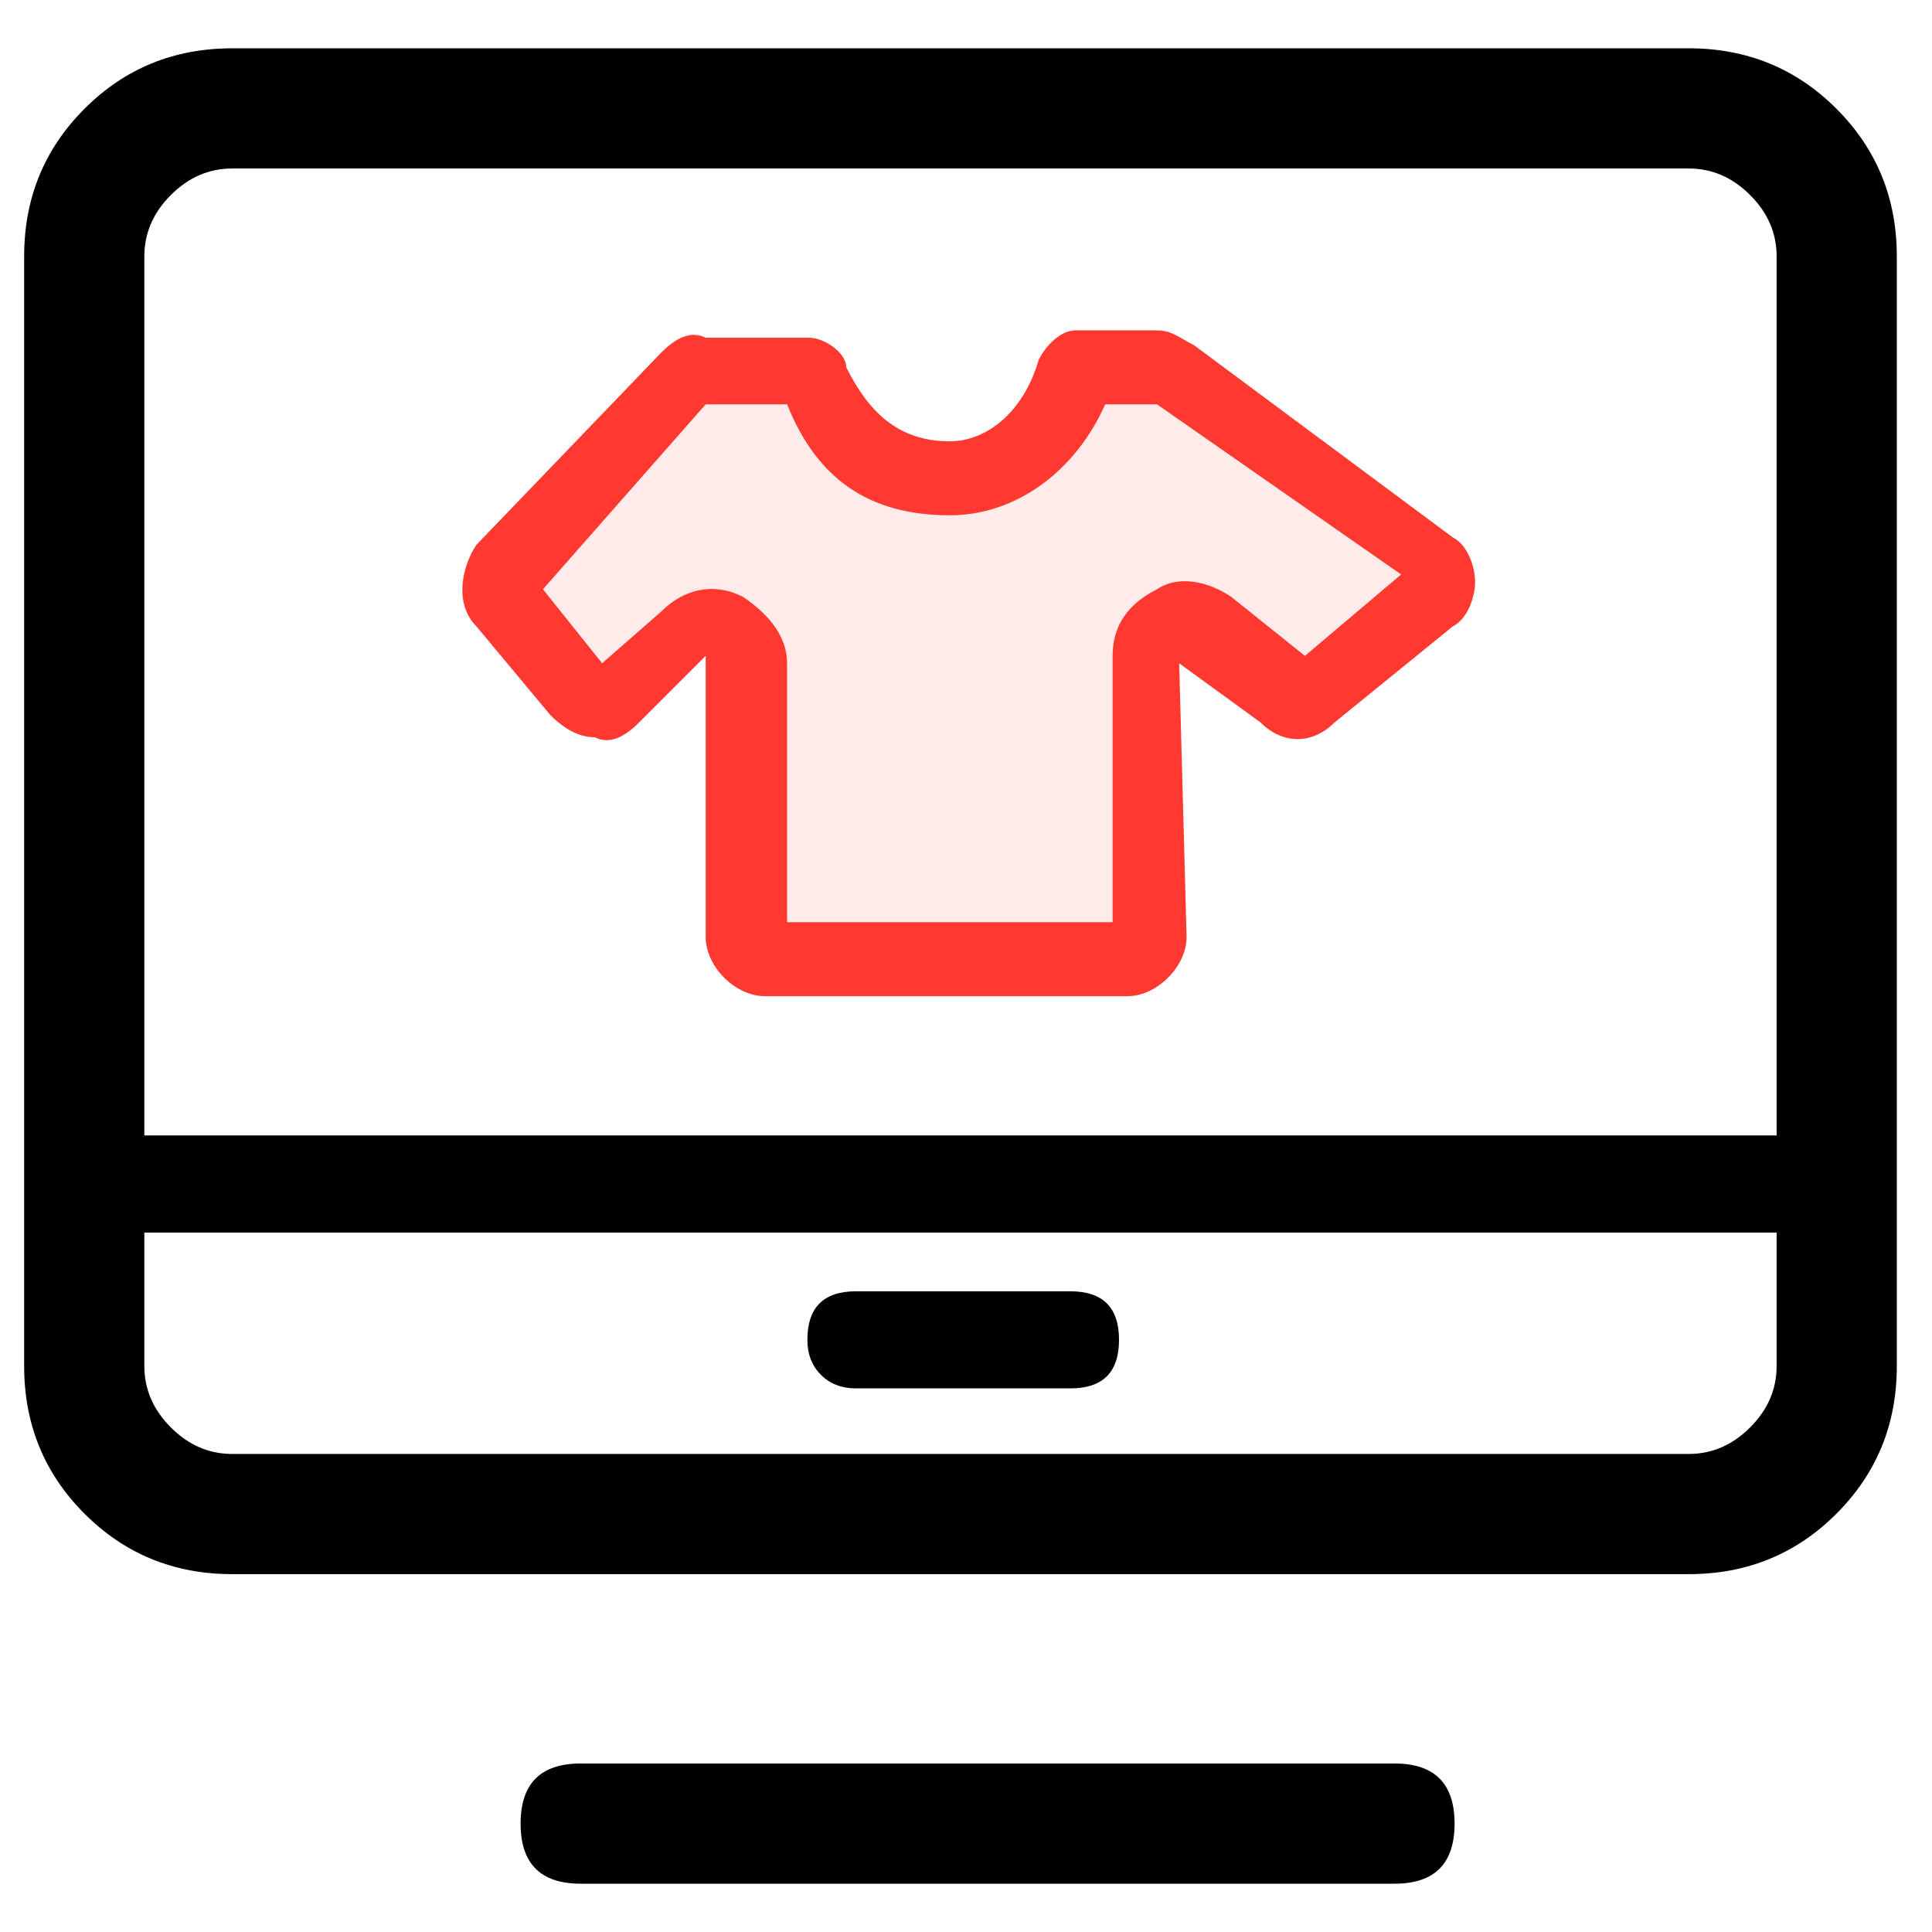
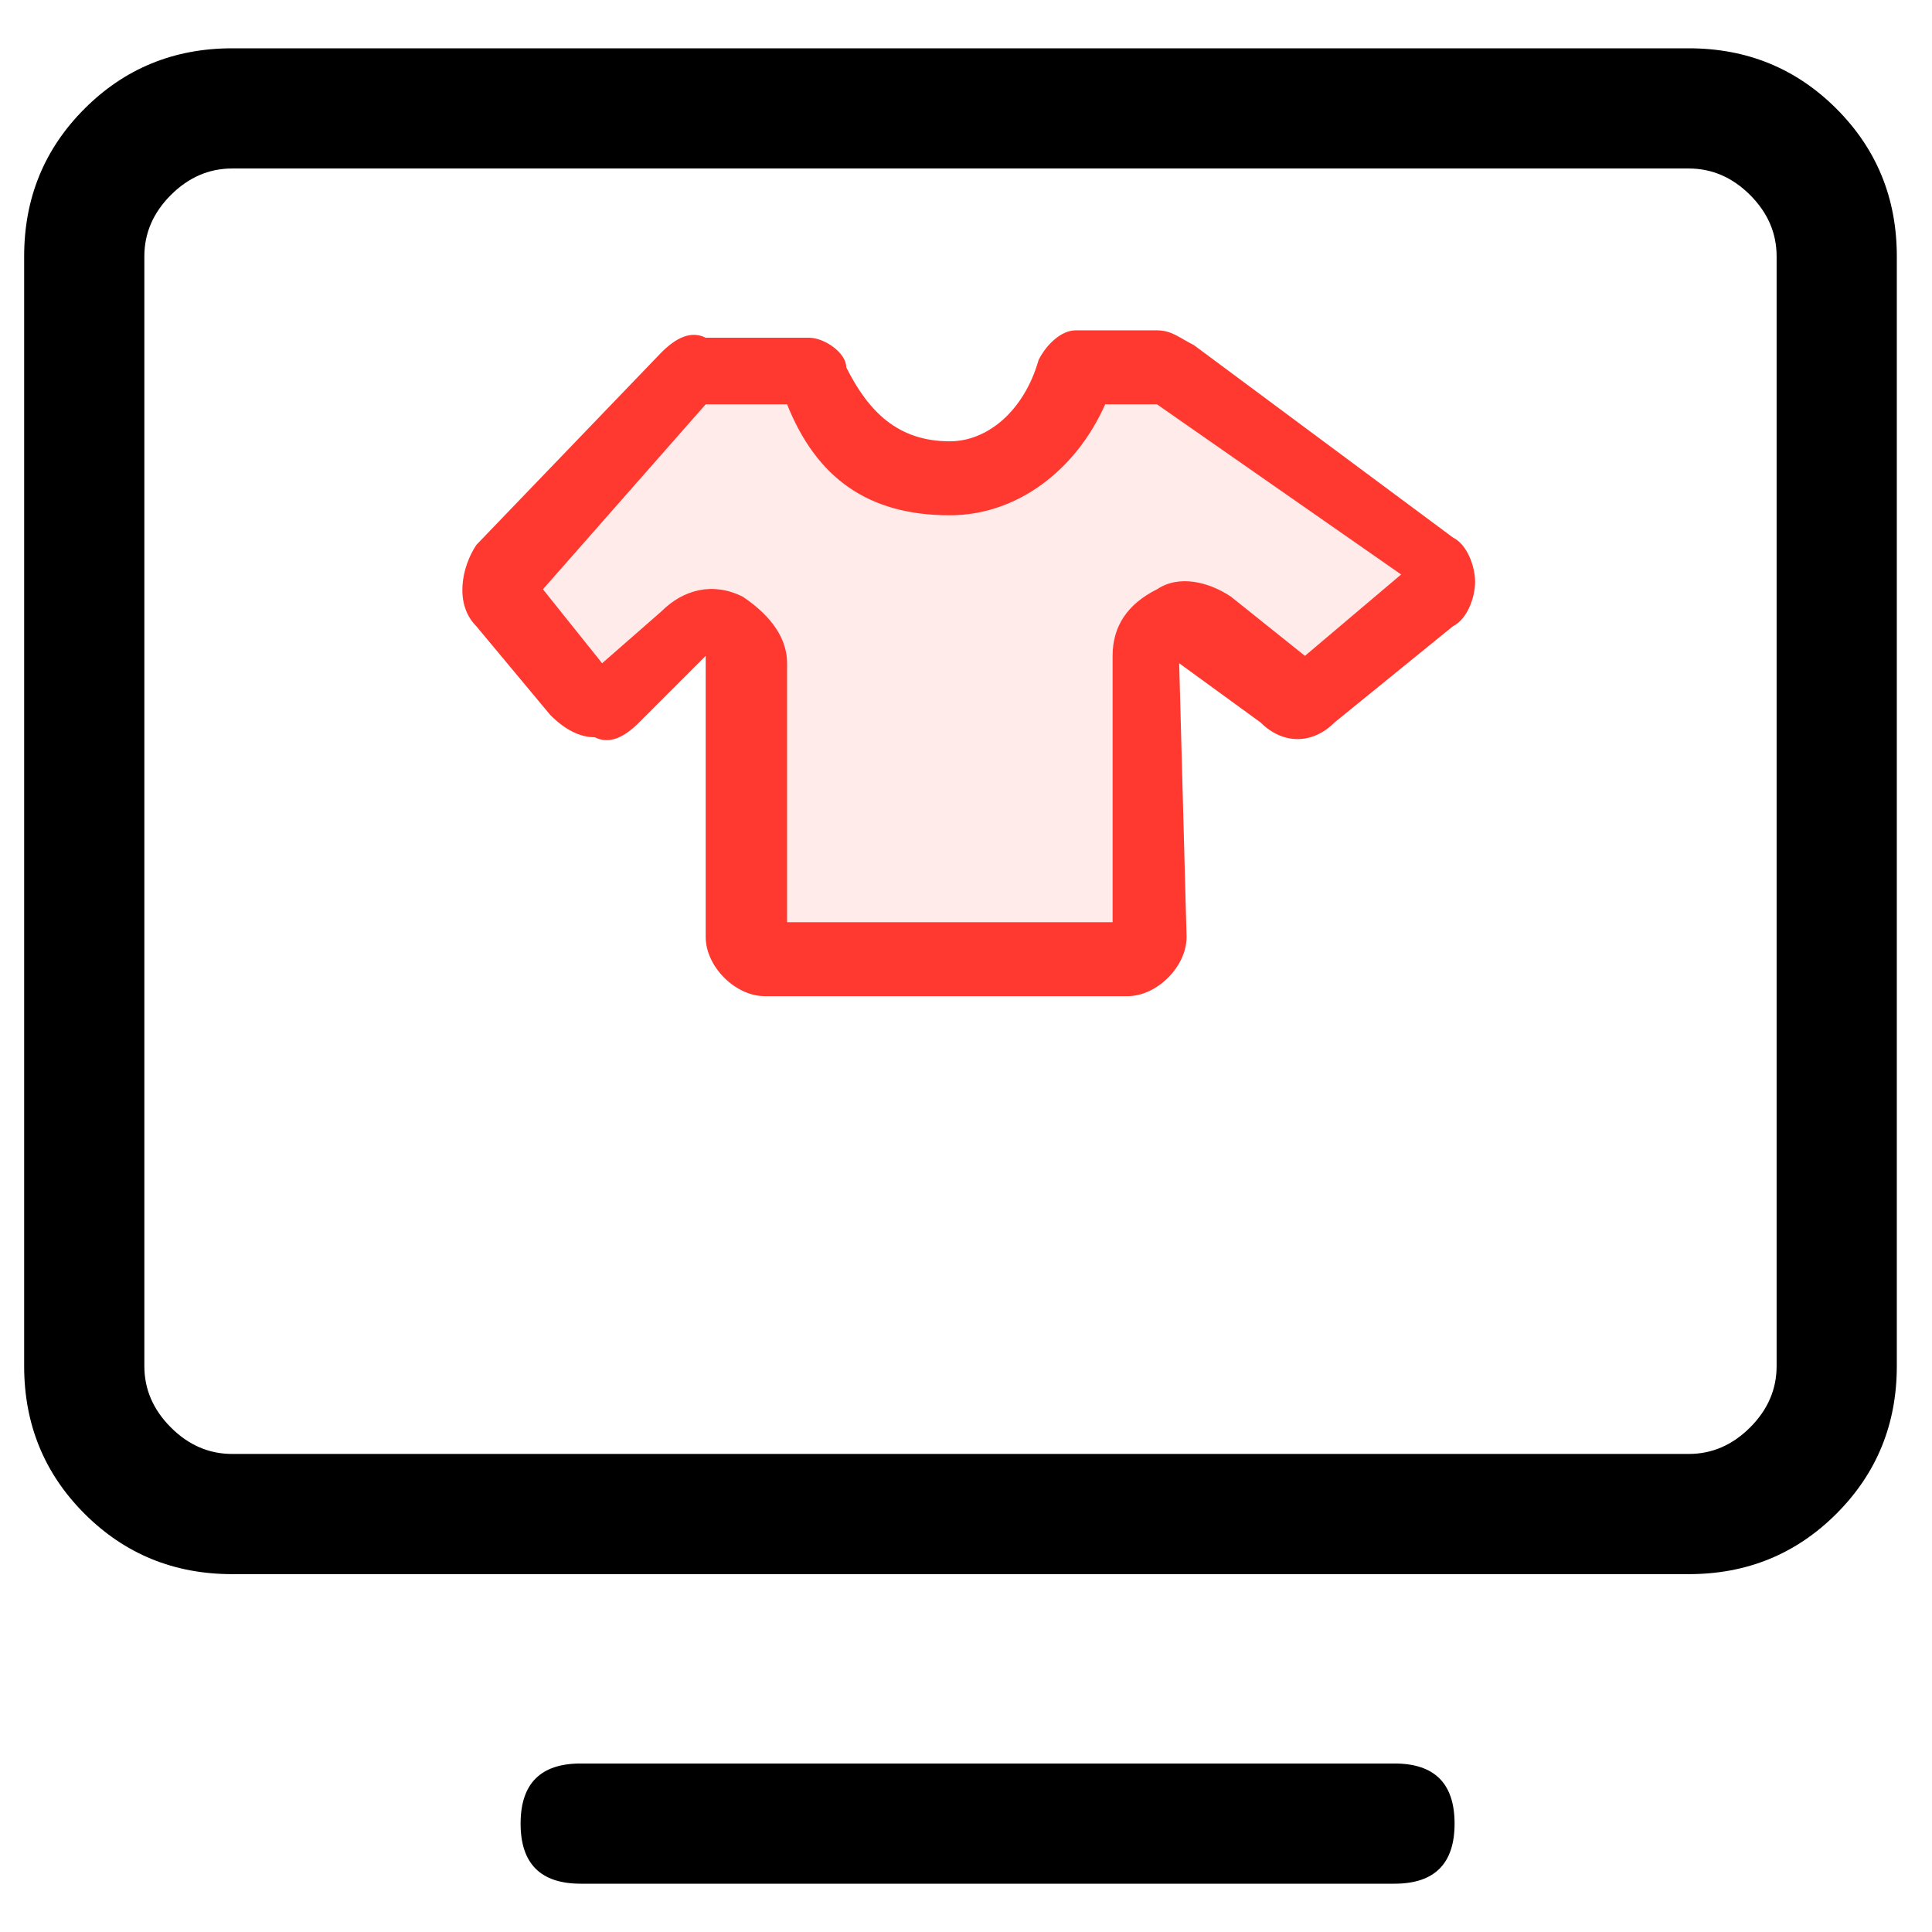
<svg xmlns="http://www.w3.org/2000/svg" fill="none" version="1.1" width="80" height="80" viewBox="0 0 80 80">
  <defs>
    <clipPath id="master_svg0_10312_14298">
      <rect x="0" y="0" width="80" height="80" rx="0" />
    </clipPath>
  </defs>
  <g clip-path="url(#master_svg0_10312_14298)">
    <g>
      <rect x="0" y="0" width="80" height="80" rx="0" fill="#D8D8D8" fill-opacity="0" />
    </g>
    <g>
      <g>
        <path d="M9.615,65.182L69.927,65.182Q73.54,65.182,76.041,62.681Q78.543,60.18,78.543,56.567L78.543,10.615Q78.543,7.002,76.041,4.501Q73.54,2,69.927,2L9.615,2Q6.002,2,3.501,4.501Q1,7.002,1,10.615L1,56.567Q1,60.18,3.501,62.681Q6.002,65.182,9.615,65.182ZM7.075,8.075Q8.174,6.977,9.615,6.977L69.927,6.977Q71.369,6.977,72.468,8.075Q73.566,9.174,73.566,10.615L73.566,56.567Q73.566,58.009,72.468,59.107Q71.369,60.205,69.927,60.205L9.615,60.205Q8.174,60.205,7.075,59.107Q5.977,58.009,5.977,56.567L5.977,10.615Q5.977,9.174,7.075,8.075ZM24.045,78L57.743,78Q60.231,78,60.231,75.511Q60.231,73.023,57.743,73.023L24.045,73.023Q21.557,73.023,21.557,75.511Q21.557,78,24.045,78Z" fill-rule="evenodd" fill="#000000" fill-opacity="1" />
      </g>
      <g>
        <path d="M20.95,24.707L24.32,28.69C24.626,28.996,25.239,28.996,25.545,28.69L28.609,25.932C29.528,25.013,31.059,25.932,31.059,26.851L31.059,38.493C31.059,39.105,31.366,39.412,31.978,39.412L46.683,39.412C47.296,39.412,47.602,39.105,47.602,38.493L47.602,27.158C47.602,25.932,49.134,25.32,50.053,25.932L53.422,28.69C53.729,28.996,54.341,28.996,54.648,28.69L59.549,24.707C59.856,24.401,59.856,23.482,59.549,23.175L49.134,15.21L44.845,15.21C43.926,18.274,41.781,19.806,39.637,19.806C36.267,19.806,34.735,17.968,33.816,15.517C31.366,15.21,29.834,15.21,29.221,15.21C28.915,15.21,28.609,15.21,28.609,15.517C27.077,17.049,22.482,21.95,20.95,23.482C20.644,23.788,20.644,24.401,20.95,24.707Z" fill="#FF3930" fill-opacity="0.1" />
      </g>
      <g>
        <path d="M46.683,41.25L31.672,41.25C30.447,41.25,29.221,40.024,29.221,38.799L29.221,27.158L26.464,29.915C25.852,30.528,25.239,30.834,24.626,30.528C24.013,30.528,23.401,30.221,22.788,29.609L19.725,25.933C18.806,25.013,19.112,23.482,19.725,22.563L27.383,14.598C27.996,13.985,28.609,13.679,29.221,13.985L33.51,13.985C34.123,13.985,35.042,14.598,35.042,15.211C35.961,17.049,37.186,18.274,39.331,18.274C40.862,18.274,42.394,17.049,43.007,14.904C43.313,14.292,43.926,13.679,44.539,13.679L47.908,13.679C48.521,13.679,48.827,13.985,49.44,14.292L60.162,22.256C60.775,22.563,61.081,23.482,61.081,24.094C61.081,24.707,60.775,25.626,60.162,25.933L55.261,29.915C54.342,30.834,53.116,30.834,52.197,29.915L48.827,27.464L49.134,38.799C49.134,40.024,47.908,41.25,46.683,41.25ZM32.285,38.186L46.07,38.186L46.07,27.158C46.07,25.933,46.683,25.014,47.908,24.401C48.827,23.788,50.053,24.094,50.972,24.707L54.035,27.158L58.018,23.788L47.908,16.742L45.764,16.742C44.539,19.499,42.088,21.337,39.331,21.337C35.961,21.337,33.816,19.806,32.591,16.742L29.221,16.742L22.482,24.401L24.933,27.464L27.383,25.32C28.302,24.401,29.528,24.094,30.753,24.707C31.672,25.32,32.591,26.239,32.591,27.464L32.591,38.186L32.285,38.186Z" fill="#FF3930" fill-opacity="1" />
      </g>
      <g>
-         <path d="M2.913,47.017L2.913,51.037L76.581,51.037L76.581,47.017L2.913,47.017ZM35.442,53.47Q33.432,53.47,33.432,55.48Q33.432,56.367,33.993,56.929Q34.555,57.49,35.442,57.49L44.326,57.49Q46.336,57.49,46.336,55.48Q46.336,53.47,44.326,53.47L35.442,53.47Z" fill-rule="evenodd" fill="#000000" fill-opacity="1" />
-       </g>
+         </g>
    </g>
  </g>
</svg>